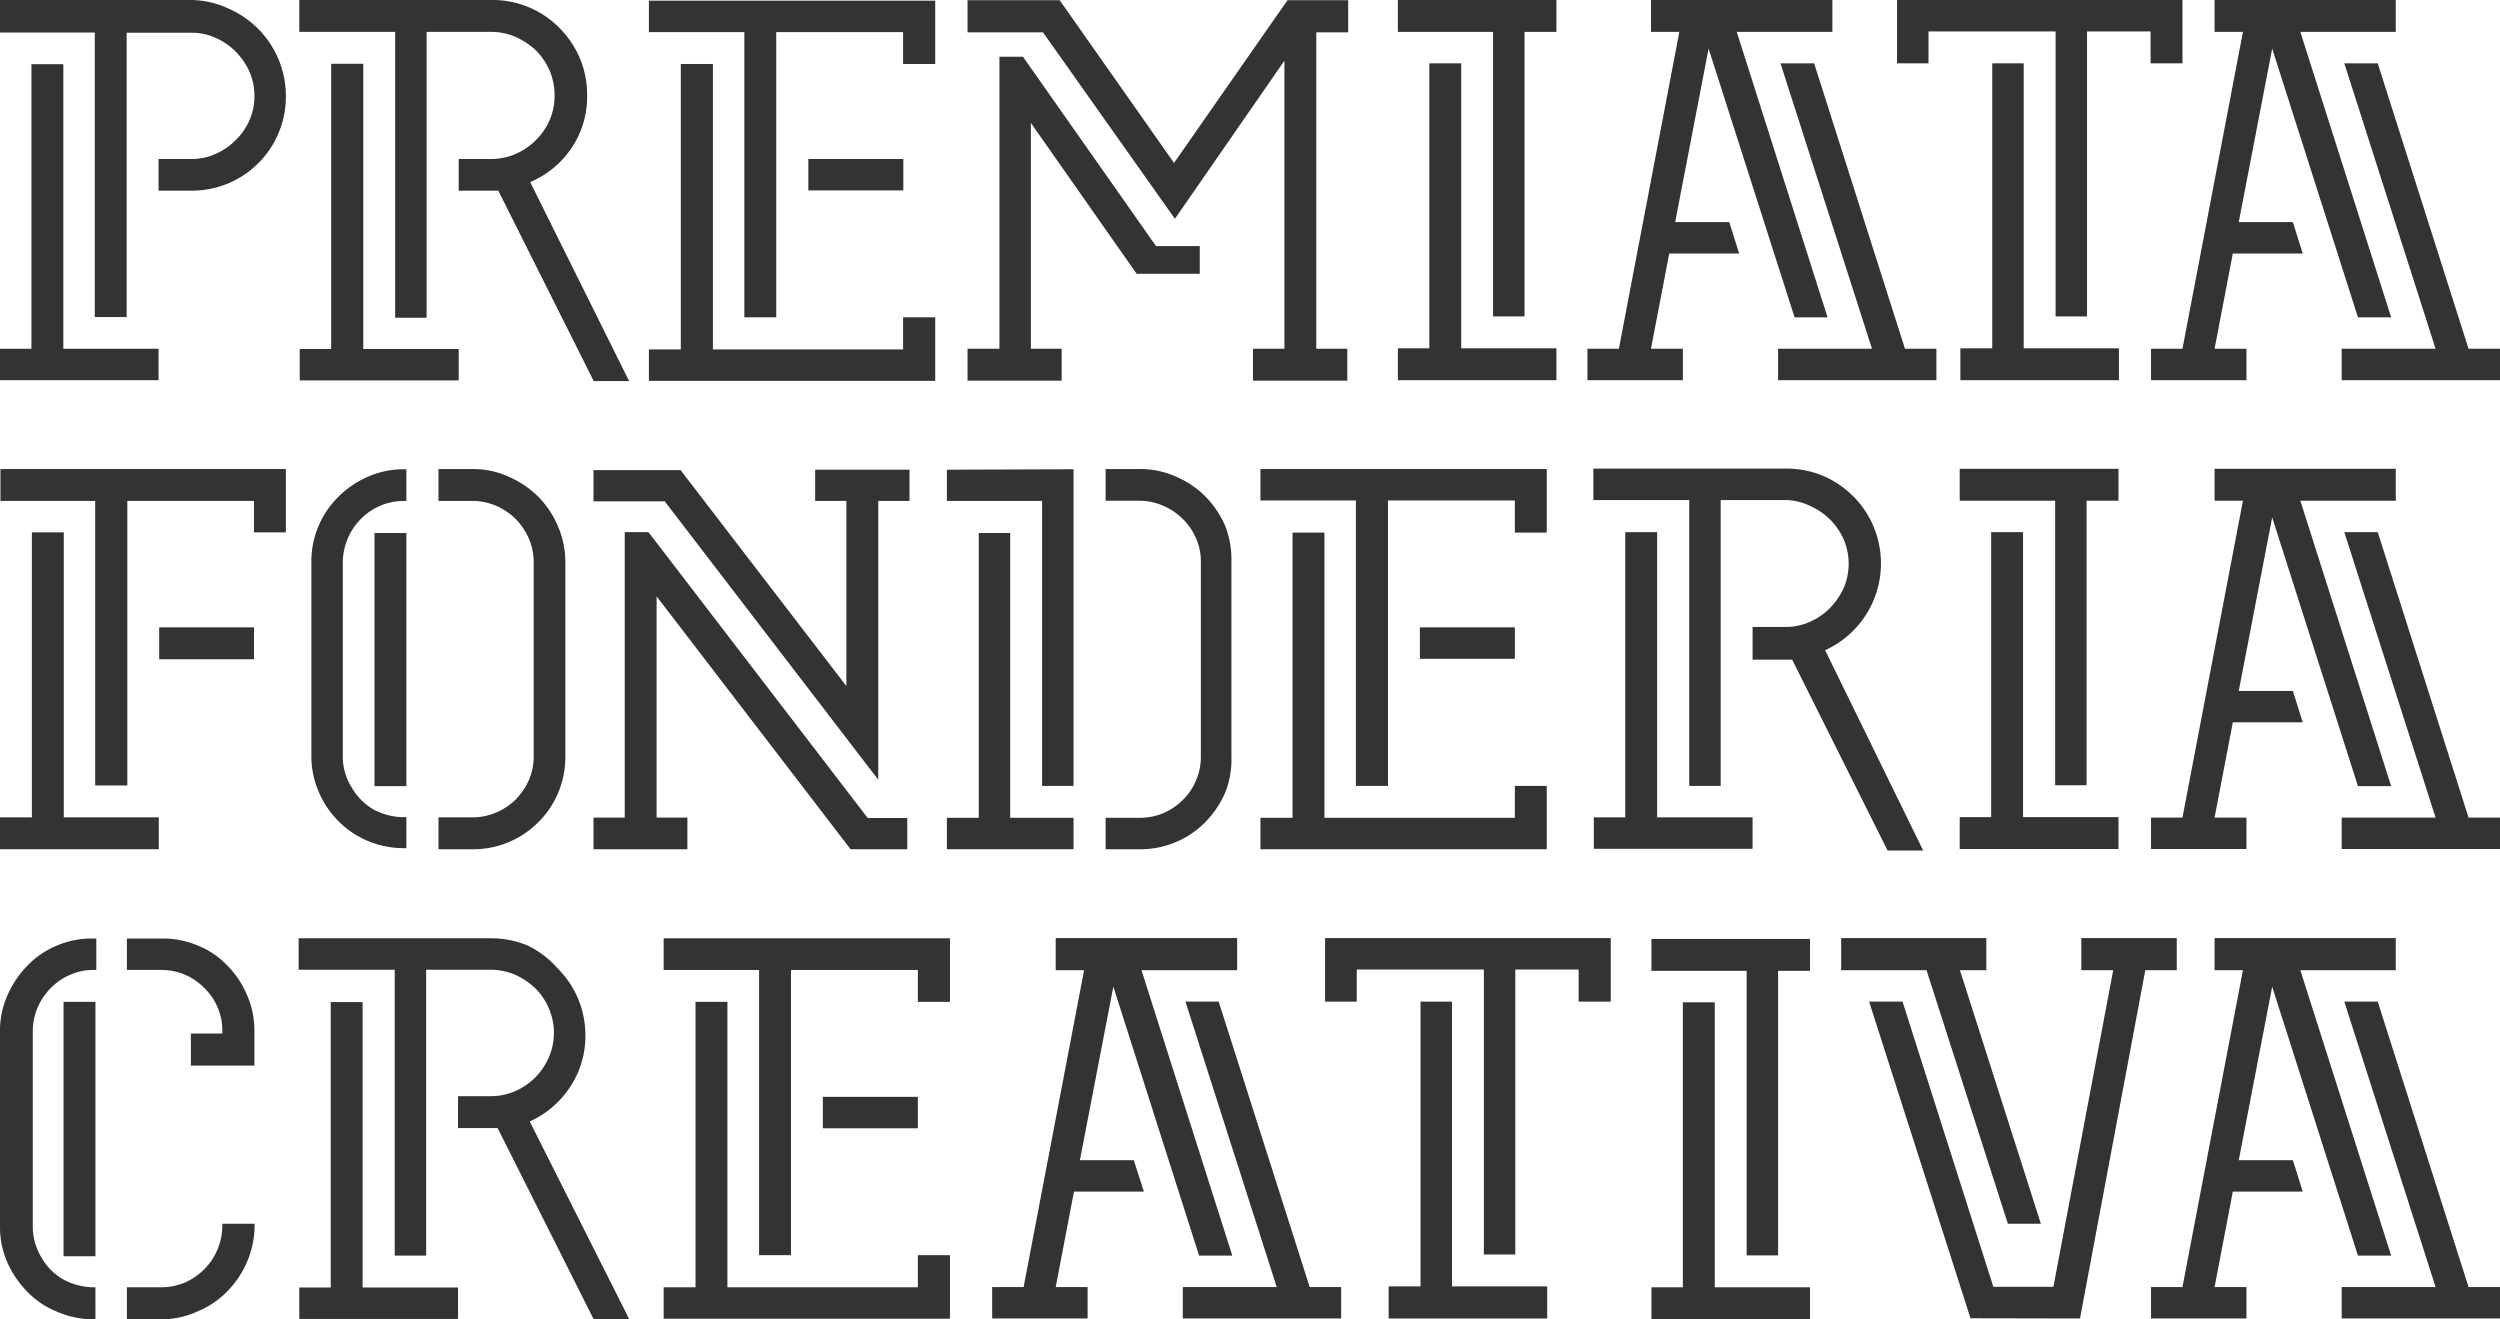
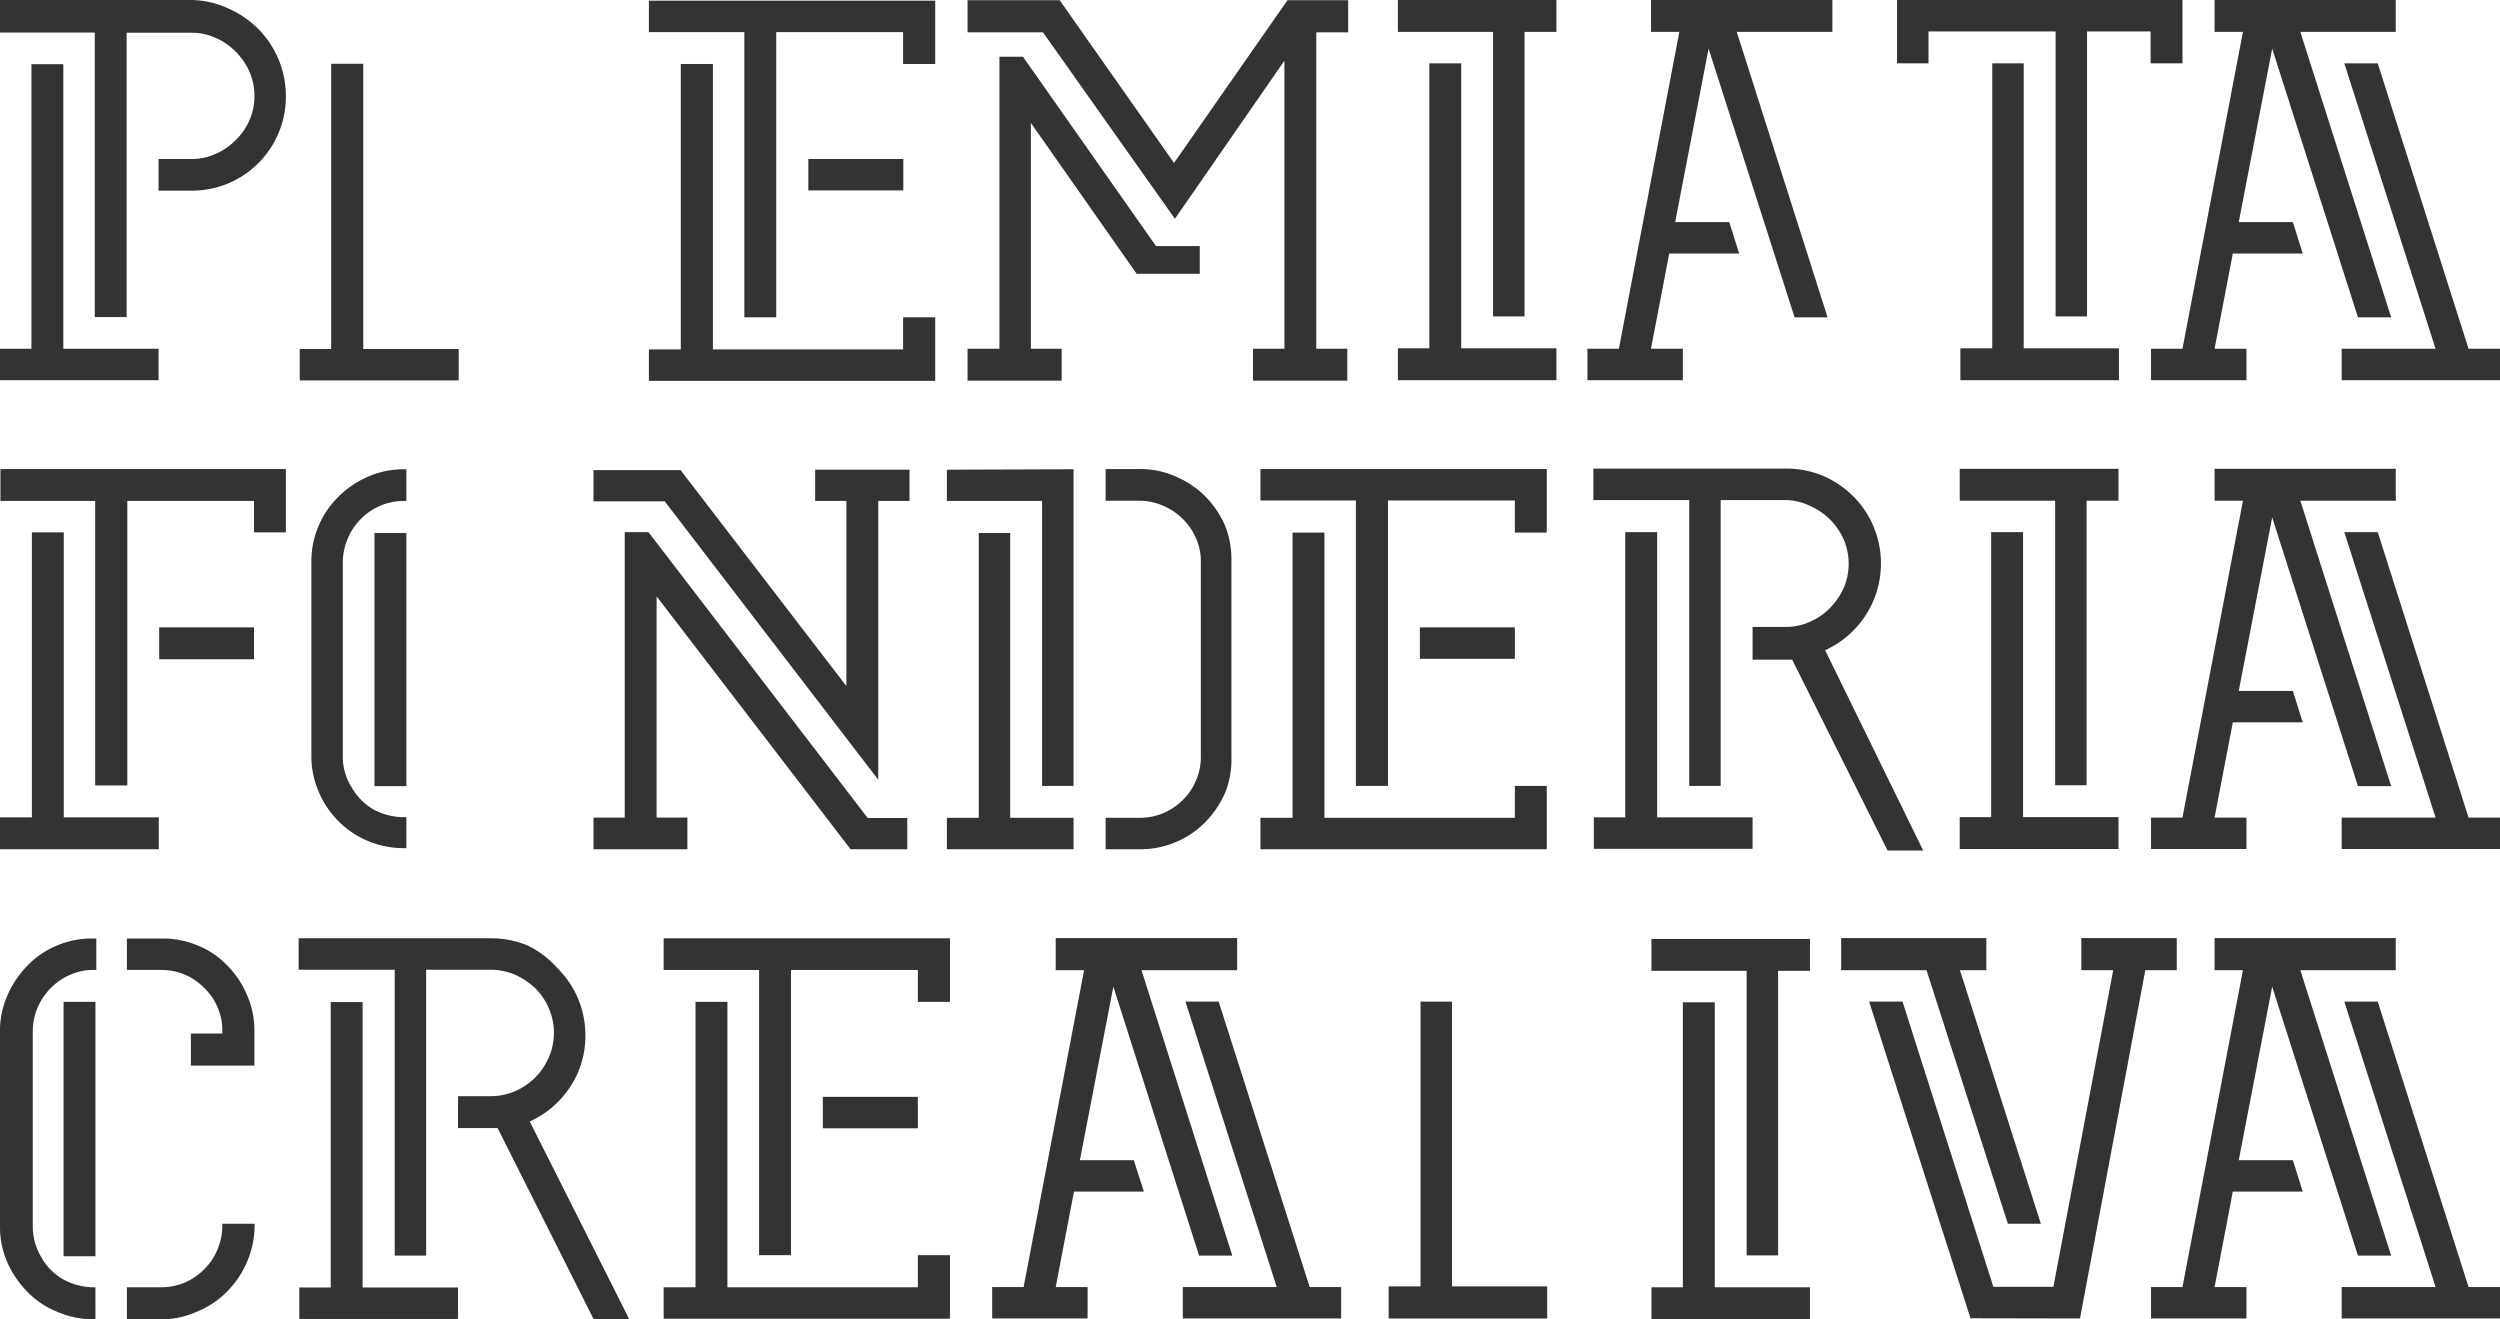
<svg xmlns="http://www.w3.org/2000/svg" viewBox="0 0 113.69 60">
  <defs>
    <style>.b772a7bc-0746-40c0-8eed-49f102f6193b{fill:#333;}</style>
  </defs>
  <g id="aff23ae7-1962-44b5-b3d4-ed27e12daca1" data-name="Livello 2">
    <g id="a6b4f20a-b790-4333-850e-1e87352c1ef8" data-name="testi">
      <path class="b772a7bc-0746-40c0-8eed-49f102f6193b" d="M2.59,43a3.91,3.91,0,0,0-1.33.9,4.47,4.47,0,0,0-.91,1.34A3.92,3.92,0,0,0,0,46.88v8.89A4,4,0,0,0,.33,57.4a4.47,4.47,0,0,0,.91,1.34,3.82,3.82,0,0,0,1.33.9A4.19,4.19,0,0,0,4.22,60h.12V58.54a2.94,2.94,0,0,1-1.45-.35,2.61,2.61,0,0,1-1-1,2.73,2.73,0,0,1-.4-1.43V46.9a2.78,2.78,0,0,1,.22-1.08,2.91,2.91,0,0,1,.6-.89,2.75,2.75,0,0,1,.88-.6,2.56,2.56,0,0,1,1.07-.22h.12V42.68H4.22A4,4,0,0,0,2.59,43Z" />
      <path class="b772a7bc-0746-40c0-8eed-49f102f6193b" d="M11.23,45.24a4.27,4.27,0,0,0-.9-1.34A3.86,3.86,0,0,0,9,43a4.11,4.11,0,0,0-1.65-.32H5.77v1.43H7.34a2.7,2.7,0,0,1,1.95.82,2.61,2.61,0,0,1,.6.87,2.58,2.58,0,0,1,.22,1.08V47H8.68v1.46h2.89V46.88A4.08,4.08,0,0,0,11.23,45.24Z" />
      <rect class="b772a7bc-0746-40c0-8eed-49f102f6193b" x="2.89" y="45.56" width="1.45" height="11.57" />
      <path class="b772a7bc-0746-40c0-8eed-49f102f6193b" d="M10.11,55.72a2.77,2.77,0,0,1-.22,1.1,2.73,2.73,0,0,1-.6.9,2.94,2.94,0,0,1-.87.6,2.78,2.78,0,0,1-1.08.22H5.77V60H7.34A4,4,0,0,0,9,59.63a4,4,0,0,0,1.34-.91,4.32,4.32,0,0,0,1.24-3v-.07H10.11Z" />
      <rect class="b772a7bc-0746-40c0-8eed-49f102f6193b" x="37.42" y="49.88" width="4.32" height="1.43" />
      <polygon class="b772a7bc-0746-40c0-8eed-49f102f6193b" points="33.08 58.54 33.08 45.56 31.63 45.56 31.63 58.54 30.18 58.54 30.18 59.97 43.2 59.97 43.2 57.08 41.74 57.08 41.74 58.54 33.08 58.54" />
      <polygon class="b772a7bc-0746-40c0-8eed-49f102f6193b" points="30.18 42.67 30.18 44.11 34.52 44.11 34.52 57.08 35.97 57.08 35.97 44.11 41.74 44.11 41.74 45.56 43.2 45.56 43.2 42.67 30.18 42.67" />
      <polygon class="b772a7bc-0746-40c0-8eed-49f102f6193b" points="48.82 21.34 43.06 21.36 43.06 22.78 47.39 22.78 47.39 35.74 48.82 35.74 48.82 21.34" />
      <path class="b772a7bc-0746-40c0-8eed-49f102f6193b" d="M55.71,23.9a4.46,4.46,0,0,0-.9-1.33,4.27,4.27,0,0,0-1.34-.9,4,4,0,0,0-1.65-.34H50.28v1.44h1.54A2.78,2.78,0,0,1,52.9,23a2.91,2.91,0,0,1,.89.6,2.75,2.75,0,0,1,.6.88,2.56,2.56,0,0,1,.22,1.07V34.4a2.66,2.66,0,0,1-.22,1.09,2.69,2.69,0,0,1-.6.89,2.91,2.91,0,0,1-.89.6,2.77,2.77,0,0,1-1.08.21H50.28v1.43h1.54a4.1,4.1,0,0,0,1.64-.32,4.06,4.06,0,0,0,1.34-.9,4.47,4.47,0,0,0,.91-1.34A4,4,0,0,0,56,34.43V25.55A4.19,4.19,0,0,0,55.71,23.9Z" />
      <polygon class="b772a7bc-0746-40c0-8eed-49f102f6193b" points="45.94 37.19 45.94 24.24 44.51 24.24 44.51 37.19 43.06 37.19 43.06 38.62 48.82 38.62 48.82 37.19 45.94 37.19" />
      <rect class="b772a7bc-0746-40c0-8eed-49f102f6193b" x="64.57" y="28.53" width="4.32" height="1.43" />
      <polygon class="b772a7bc-0746-40c0-8eed-49f102f6193b" points="60.23 37.19 60.23 24.22 58.78 24.22 58.78 37.19 57.32 37.19 57.32 38.62 70.34 38.62 70.34 35.74 68.89 35.74 68.89 37.19 60.23 37.19" />
      <polygon class="b772a7bc-0746-40c0-8eed-49f102f6193b" points="57.32 21.33 57.32 22.76 61.66 22.76 61.66 35.74 63.12 35.74 63.12 22.76 68.89 22.76 68.89 24.22 70.34 24.22 70.34 21.33 57.32 21.33" />
      <rect class="b772a7bc-0746-40c0-8eed-49f102f6193b" x="36.76" y="7.23" width="4.32" height="1.43" />
      <polygon class="b772a7bc-0746-40c0-8eed-49f102f6193b" points="32.42 15.89 32.42 2.91 30.96 2.91 30.96 15.89 29.51 15.89 29.51 17.32 42.53 17.32 42.53 14.43 41.07 14.43 41.07 15.89 32.42 15.89" />
      <polygon class="b772a7bc-0746-40c0-8eed-49f102f6193b" points="29.51 0.03 29.51 1.46 33.85 1.46 33.85 14.43 35.3 14.43 35.3 1.46 41.07 1.46 41.07 2.91 42.53 2.91 42.53 0.03 29.51 0.03" />
      <polygon class="b772a7bc-0746-40c0-8eed-49f102f6193b" points="2.9 37.17 2.9 24.21 1.45 24.21 1.45 37.17 0 37.17 0 38.62 7.22 38.62 7.22 37.17 2.9 37.17" />
      <rect class="b772a7bc-0746-40c0-8eed-49f102f6193b" x="7.24" y="28.53" width="4.31" height="1.45" />
      <polygon class="b772a7bc-0746-40c0-8eed-49f102f6193b" points="13 21.33 0.02 21.33 0.02 22.78 4.33 22.78 4.33 35.72 5.79 35.72 5.79 22.78 11.55 22.78 11.55 24.21 11.55 24.21 13 24.21 13 24.21 13 21.33" />
      <polygon class="b772a7bc-0746-40c0-8eed-49f102f6193b" points="77.98 58.54 77.98 45.58 76.53 45.58 76.53 58.54 75.1 58.54 75.1 59.99 82.31 59.99 82.31 58.54 77.98 58.54" />
      <polygon class="b772a7bc-0746-40c0-8eed-49f102f6193b" points="82.31 44.15 82.31 42.7 75.1 42.7 75.1 44.15 79.43 44.15 79.43 57.09 80.86 57.09 80.86 44.15 82.31 44.15" />
      <polygon class="b772a7bc-0746-40c0-8eed-49f102f6193b" points="66.45 15.84 66.45 2.88 65 2.88 65 15.84 63.57 15.84 63.57 17.29 70.78 17.29 70.78 15.84 66.45 15.84" />
      <polygon class="b772a7bc-0746-40c0-8eed-49f102f6193b" points="70.78 1.45 70.78 0 63.57 0 63.57 1.45 67.9 1.45 67.9 14.39 69.33 14.39 69.33 1.45 70.78 1.45" />
      <path class="b772a7bc-0746-40c0-8eed-49f102f6193b" d="M12.66,2.68a4.4,4.4,0,0,0-.92-1.37A4.49,4.49,0,0,0,10.37.38,4.11,4.11,0,0,0,8.69,0H0V1.48H4.31V14.42H5.76V1.49H8.69a2.57,2.57,0,0,1,1.11.23,2.88,2.88,0,0,1,.91.62,3.08,3.08,0,0,1,.63.91,2.77,2.77,0,0,1,.23,1.12,2.72,2.72,0,0,1-.23,1.11,2.91,2.91,0,0,1-.63.9A2.85,2.85,0,0,1,9.8,7a2.57,2.57,0,0,1-1.11.23H7.21V8.67H8.69A4.27,4.27,0,0,0,13,4.37,4.35,4.35,0,0,0,12.66,2.68Z" />
      <polygon class="b772a7bc-0746-40c0-8eed-49f102f6193b" points="2.88 15.86 2.88 2.92 1.43 2.92 1.43 15.86 0 15.86 0 17.29 7.21 17.29 7.21 15.86 2.88 15.86" />
      <polygon class="b772a7bc-0746-40c0-8eed-49f102f6193b" points="16.49 58.55 16.49 45.57 15.04 45.57 15.04 58.55 13.61 58.55 13.61 59.98 20.83 59.98 20.83 58.55 16.49 58.55" />
      <path class="b772a7bc-0746-40c0-8eed-49f102f6193b" d="M24.09,51a4.32,4.32,0,0,0,1.83-1.56,4.17,4.17,0,0,0,.7-2.39,4.26,4.26,0,0,0-1.25-3A4.36,4.36,0,0,0,24,43a4.27,4.27,0,0,0-1.68-.33H13.58v1.43l4.37,0v13h1.43v-13h2.93a2.8,2.8,0,0,1,1.12.23,3.38,3.38,0,0,1,.91.61,2.82,2.82,0,0,1,.62.92,2.79,2.79,0,0,1,0,2.22,3,3,0,0,1-.62.92,3,3,0,0,1-.91.62,2.8,2.8,0,0,1-1.12.23H20.83v1.45h1.8L27,60h1.62Z" />
      <polygon class="b772a7bc-0746-40c0-8eed-49f102f6193b" points="75.36 37.17 75.36 24.2 73.91 24.2 73.91 37.17 72.48 37.17 72.48 38.6 79.7 38.6 79.7 37.17 75.36 37.17" />
      <path class="b772a7bc-0746-40c0-8eed-49f102f6193b" d="M83,29.57a4.34,4.34,0,0,0,2.2-5.63,4.29,4.29,0,0,0-.92-1.37,4.49,4.49,0,0,0-1.37-.93,4.35,4.35,0,0,0-1.69-.33H72.46v1.43l4.36,0v13h1.43v-13h2.93A2.65,2.65,0,0,1,82.3,23a3,3,0,0,1,1.54,1.52,2.82,2.82,0,0,1,0,2.23,3.22,3.22,0,0,1-.63.91,2.88,2.88,0,0,1-.91.62,2.64,2.64,0,0,1-1.12.23H79.7V30h.86l.61,0h.33l4.34,8.68h1.62Z" />
      <polygon class="b772a7bc-0746-40c0-8eed-49f102f6193b" points="16.52 15.87 16.52 2.9 15.06 2.9 15.06 15.87 13.63 15.87 13.63 17.3 20.86 17.3 20.86 15.87 16.52 15.87" />
-       <path class="b772a7bc-0746-40c0-8eed-49f102f6193b" d="M24.11,8.28A4.28,4.28,0,0,0,26,6.72a4.17,4.17,0,0,0,.7-2.39,4.27,4.27,0,0,0-.33-1.68,4.36,4.36,0,0,0-.93-1.38A4.26,4.26,0,0,0,22.33,0H13.61V1.45l4.36,0v13H19.4v-13h2.93a2.77,2.77,0,0,1,1.12.23,3.43,3.43,0,0,1,.92.61,3.06,3.06,0,0,1,.62.91,2.87,2.87,0,0,1,.23,1.11A2.77,2.77,0,0,1,25,5.45,3,3,0,0,1,23.45,7a2.77,2.77,0,0,1-1.12.23H20.86V8.67h1.8L27,17.33h1.61Z" />
      <polygon class="b772a7bc-0746-40c0-8eed-49f102f6193b" points="91.31 55.65 92.81 55.65 89.13 44.12 90.33 44.12 90.33 42.66 83.73 42.66 83.73 44.12 87.61 44.12 91.31 55.65" />
      <polygon class="b772a7bc-0746-40c0-8eed-49f102f6193b" points="94.65 42.66 94.65 44.12 96.1 44.12 93.38 58.52 90.65 58.52 86.52 45.55 85 45.55 89.61 59.95 94.59 59.96 97.56 44.12 98.99 44.12 98.99 42.66 94.65 42.66" />
      <polygon class="b772a7bc-0746-40c0-8eed-49f102f6193b" points="86.27 0 86.27 2.88 87.7 2.88 87.7 1.43 93.48 1.43 93.48 14.39 94.91 14.39 94.91 1.43 97.8 1.43 97.8 2.88 99.25 2.88 99.25 0 86.27 0" />
      <polygon class="b772a7bc-0746-40c0-8eed-49f102f6193b" points="92.03 15.84 92.03 2.88 90.6 2.88 90.6 15.84 89.15 15.84 89.15 17.29 96.36 17.29 96.36 15.84 92.03 15.84" />
-       <polygon class="b772a7bc-0746-40c0-8eed-49f102f6193b" points="60.26 42.66 60.26 45.55 61.7 45.55 61.7 44.09 67.48 44.09 67.48 57.05 68.91 57.05 68.91 44.09 71.79 44.09 71.79 45.55 73.25 45.55 73.25 42.66 60.26 42.66" />
      <polygon class="b772a7bc-0746-40c0-8eed-49f102f6193b" points="66.03 58.5 66.03 45.55 64.6 45.55 64.6 58.5 63.15 58.5 63.15 59.96 70.36 59.96 70.36 58.5 66.03 58.5" />
      <polygon class="b772a7bc-0746-40c0-8eed-49f102f6193b" points="46.52 2.58 45.45 2.58 45.45 15.86 44 15.86 44 17.31 48.28 17.31 48.28 15.86 46.88 15.86 46.88 5.59 51.69 12.45 54.56 12.45 54.56 11.19 52.57 11.19 46.52 2.58" />
      <polygon class="b772a7bc-0746-40c0-8eed-49f102f6193b" points="59.86 1.47 61.31 1.47 61.31 0.01 58.55 0.01 53.39 7.41 53.39 7.41 48.19 0.01 44 0.01 44 1.47 47.43 1.47 53.43 9.95 58.41 2.76 58.41 15.86 56.98 15.86 56.98 17.31 61.27 17.31 61.27 15.86 59.86 15.86 59.86 1.47" />
      <polygon class="b772a7bc-0746-40c0-8eed-49f102f6193b" points="79.09 11.53 78.64 10.1 76.18 10.1 77.7 2.21 81.61 14.43 83.11 14.43 78.98 1.45 83.33 1.45 83.33 0 75.08 0 75.08 1.45 76.37 1.45 73.62 15.86 72.19 15.86 72.19 17.29 76.53 17.29 76.53 15.86 75.08 15.86 75.91 11.53 79.09 11.53" />
-       <polygon class="b772a7bc-0746-40c0-8eed-49f102f6193b" points="86.63 15.86 82.5 2.88 80.97 2.88 85.13 15.86 80.86 15.86 80.86 17.29 88.06 17.29 88.06 15.86 86.63 15.86" />
      <polygon class="b772a7bc-0746-40c0-8eed-49f102f6193b" points="52.02 54.19 51.56 52.76 49.11 52.76 50.63 44.87 54.53 57.1 56.04 57.1 51.91 44.12 56.26 44.12 56.26 42.66 48.01 42.66 48.01 44.12 49.3 44.12 46.55 58.53 45.12 58.53 45.12 59.96 49.46 59.96 49.46 58.53 48.01 58.53 48.84 54.19 52.02 54.19" />
      <polygon class="b772a7bc-0746-40c0-8eed-49f102f6193b" points="59.56 58.53 55.42 45.55 53.91 45.55 58.06 58.53 53.79 58.53 53.79 59.96 60.99 59.96 60.99 58.53 59.56 58.53" />
      <polygon class="b772a7bc-0746-40c0-8eed-49f102f6193b" points="92 37.16 92 24.2 90.55 24.2 90.55 37.16 89.12 37.16 89.12 38.61 96.34 38.61 96.34 37.16 92 37.16" />
      <polygon class="b772a7bc-0746-40c0-8eed-49f102f6193b" points="96.34 22.77 96.34 21.32 89.12 21.32 89.12 22.77 93.46 22.77 93.46 35.71 94.89 35.71 94.89 22.77 96.34 22.77" />
      <polygon class="b772a7bc-0746-40c0-8eed-49f102f6193b" points="104.72 32.85 104.27 31.42 101.81 31.42 103.33 23.53 107.23 35.75 108.74 35.75 104.61 22.77 108.95 22.77 108.95 21.32 100.71 21.32 100.71 22.77 102 22.77 99.25 37.18 97.82 37.18 97.82 38.61 102.16 38.61 102.16 37.18 100.71 37.18 101.54 32.85 104.72 32.85" />
      <polygon class="b772a7bc-0746-40c0-8eed-49f102f6193b" points="112.26 37.18 108.13 24.2 106.61 24.2 110.76 37.18 106.49 37.18 106.49 38.61 113.69 38.61 113.69 37.18 112.26 37.18" />
      <polygon class="b772a7bc-0746-40c0-8eed-49f102f6193b" points="104.72 54.19 104.27 52.76 101.81 52.76 103.33 44.87 107.23 57.1 108.74 57.1 104.61 44.12 108.95 44.12 108.95 42.66 100.71 42.66 100.71 44.12 102 44.12 99.25 58.53 97.82 58.53 97.82 59.96 102.16 59.96 102.16 58.53 100.71 58.53 101.54 54.19 104.72 54.19" />
      <polygon class="b772a7bc-0746-40c0-8eed-49f102f6193b" points="112.26 58.53 108.13 45.55 106.61 45.55 110.76 58.53 106.49 58.53 106.49 59.96 113.69 59.96 113.69 58.53 112.26 58.53" />
      <polygon class="b772a7bc-0746-40c0-8eed-49f102f6193b" points="104.72 11.53 104.27 10.1 101.81 10.1 103.33 2.21 107.23 14.43 108.74 14.43 104.61 1.45 108.95 1.45 108.95 0 100.71 0 100.71 1.45 102 1.45 99.25 15.86 97.82 15.86 97.82 17.29 102.16 17.29 102.16 15.86 100.71 15.86 101.54 11.53 104.72 11.53" />
      <polygon class="b772a7bc-0746-40c0-8eed-49f102f6193b" points="112.26 15.86 108.13 2.88 106.61 2.88 110.76 15.86 106.49 15.86 106.49 17.29 113.69 17.29 113.69 15.86 112.26 15.86" />
-       <path class="b772a7bc-0746-40c0-8eed-49f102f6193b" d="M25.36,23.9a4.3,4.3,0,0,0-.91-1.34,4.42,4.42,0,0,0-1.34-.89,3.87,3.87,0,0,0-1.63-.34H19.94v1.45h1.54a2.82,2.82,0,0,1,1.08.22,3,3,0,0,1,.89.6,2.91,2.91,0,0,1,.6.89,2.74,2.74,0,0,1,.22,1.08v8.84a2.73,2.73,0,0,1-.22,1.07,3.12,3.12,0,0,1-.6.88,2.82,2.82,0,0,1-.89.59,2.64,2.64,0,0,1-1.08.22H19.94v1.45h1.54a4.16,4.16,0,0,0,3-1.23,4.11,4.11,0,0,0,.9-1.33,4.19,4.19,0,0,0,.33-1.65V25.55A4.12,4.12,0,0,0,25.36,23.9Z" />
      <rect class="b772a7bc-0746-40c0-8eed-49f102f6193b" x="17.03" y="24.24" width="1.45" height="11.51" />
      <path class="b772a7bc-0746-40c0-8eed-49f102f6193b" d="M17,36.82h0a2.72,2.72,0,0,1-1-1,2.61,2.61,0,0,1-.41-1.44V25.58a2.82,2.82,0,0,1,.22-1.08A2.81,2.81,0,0,1,17.29,23a2.78,2.78,0,0,1,1.08-.22h.11V21.34h-.11a4,4,0,0,0-1.64.34,4.34,4.34,0,0,0-1.33.9,4.12,4.12,0,0,0-1.24,3V34.4A4.11,4.11,0,0,0,14.49,36a4.16,4.16,0,0,0,.9,1.34,4.11,4.11,0,0,0,1.33.9,4.19,4.19,0,0,0,1.65.33h.11V37.16A2.93,2.93,0,0,1,17,36.82Z" />
      <polygon class="b772a7bc-0746-40c0-8eed-49f102f6193b" points="37.07 21.36 37.07 22.78 38.49 22.78 38.49 31.2 30.95 21.38 26.99 21.38 26.99 22.8 30.23 22.8 38.49 33.57 39.94 35.46 39.94 22.78 41.36 22.78 41.36 21.36 37.07 21.36" />
      <polygon class="b772a7bc-0746-40c0-8eed-49f102f6193b" points="29.49 24.2 28.41 24.2 28.41 37.18 26.99 37.18 26.99 38.62 31.26 38.62 31.26 37.18 29.86 37.18 29.86 27.12 38.68 38.62 38.68 38.62 41.26 38.62 41.26 37.2 39.46 37.2 29.49 24.2" />
    </g>
  </g>
</svg>